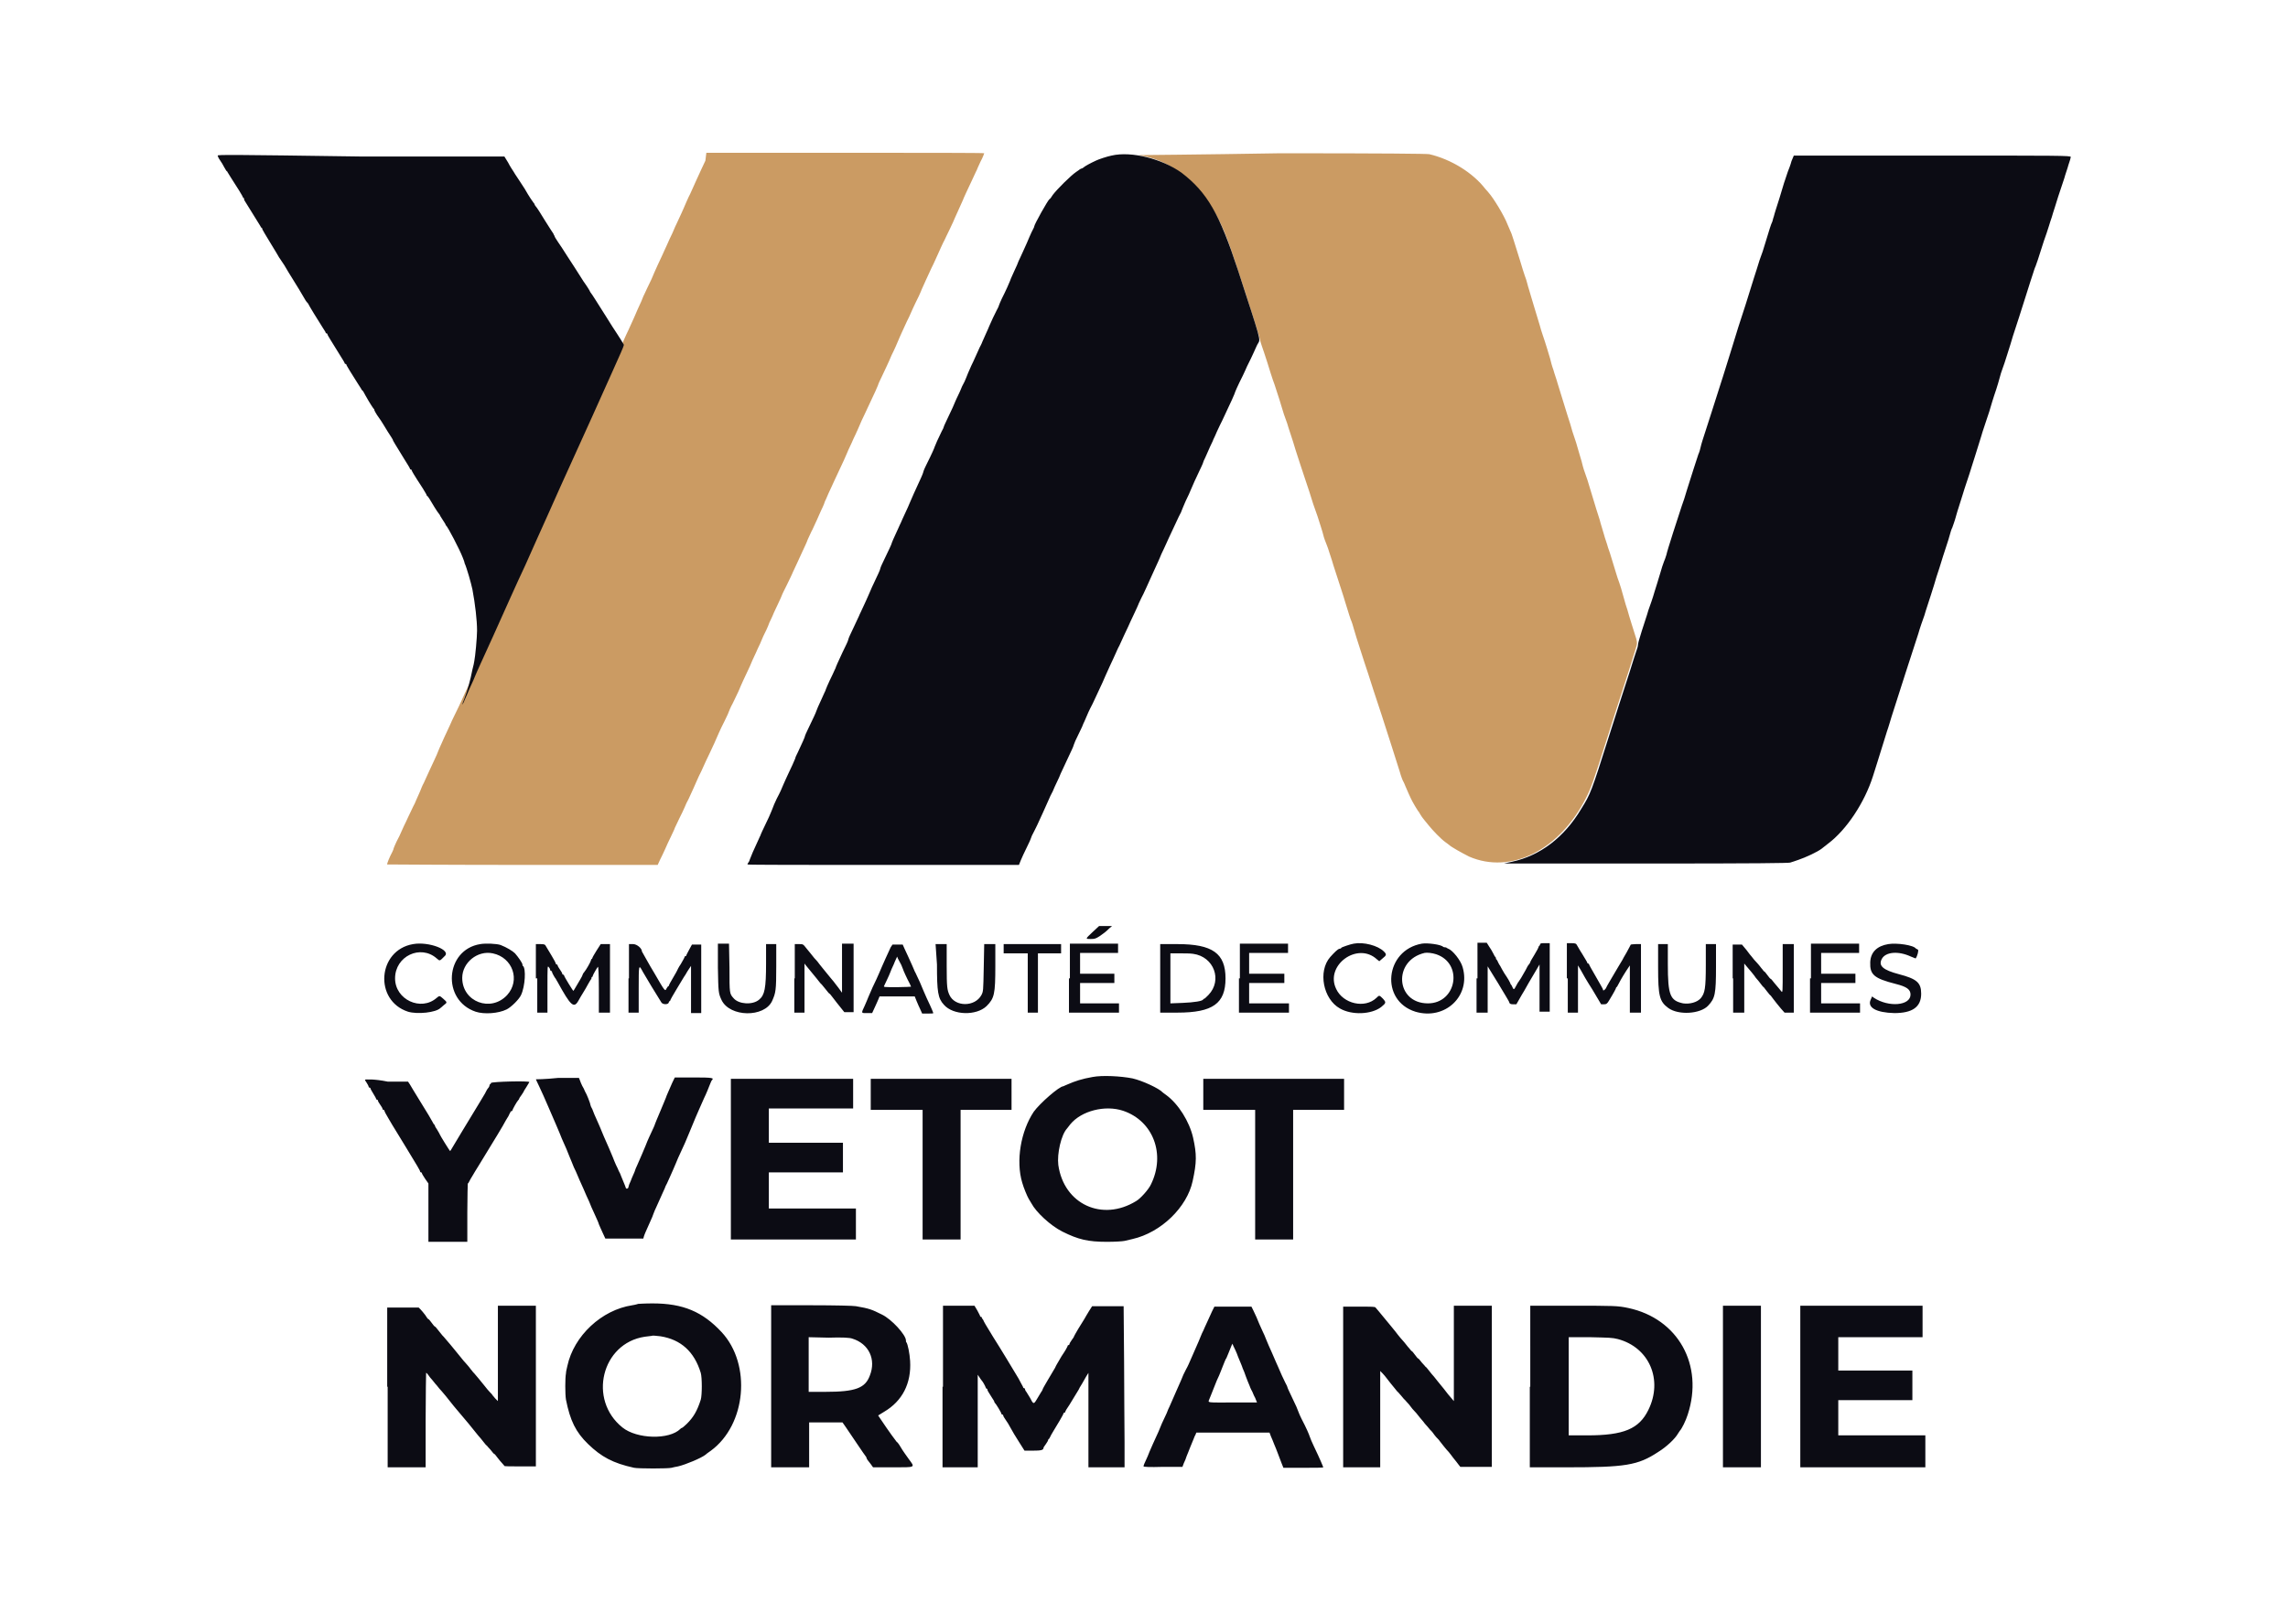
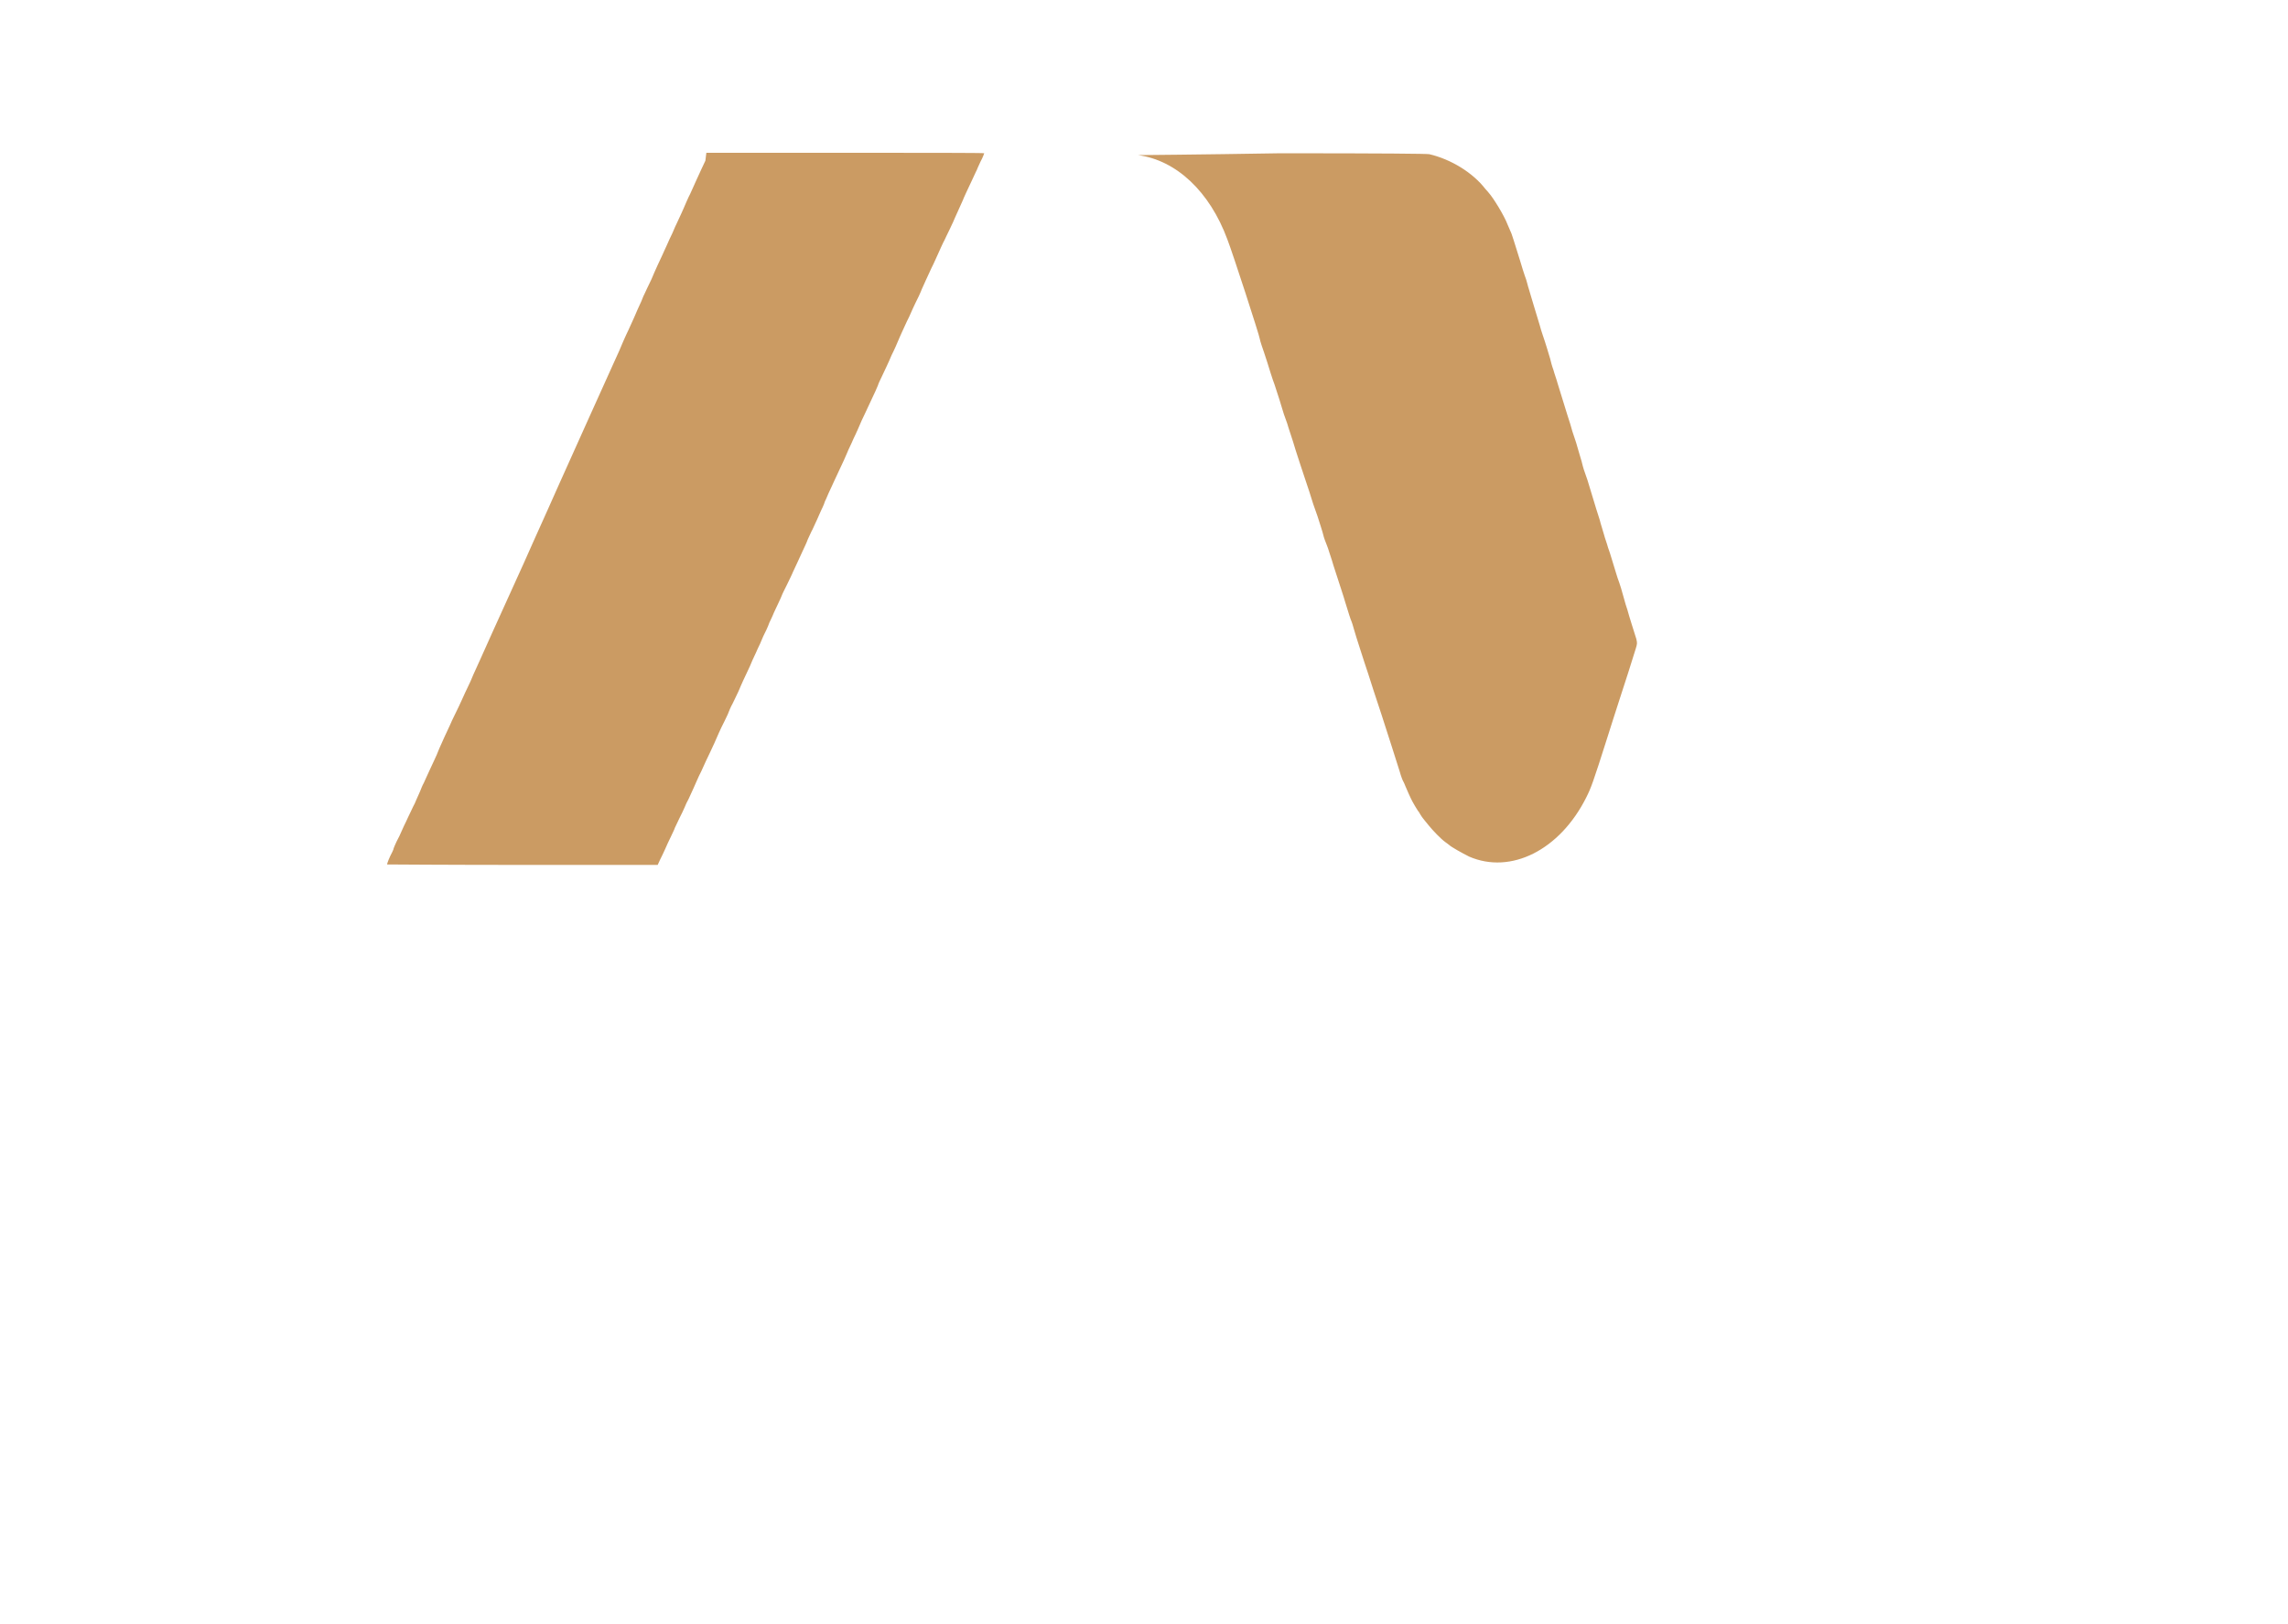
<svg xmlns="http://www.w3.org/2000/svg" version="1.1" id="svg" x="0px" y="0px" viewBox="0 0 494 350.7" style="enable-background:new 0 0 494 350.7;" xml:space="preserve">
  <style type="text/css">
	.st0{fill-rule:evenodd;clip-rule:evenodd;fill:#CB9B63;}
	.st1{fill-rule:evenodd;clip-rule:evenodd;fill:#0C0C14;}
</style>
  <g id="svgg">
    <path id="path0" class="st0" d="M152.3,34.7c-0.4,0.8-1.2,2.6-1.9,4.1c-0.7,1.5-1.4,3.2-1.7,3.7c-0.4,0.9-0.6,1.3-1.1,2.5   c-0.1,0.3-0.6,1.3-1,2.2c-0.4,0.9-0.8,1.7-0.8,1.7c0,0-0.3,0.7-0.6,1.4c-0.4,0.8-0.9,1.9-1.2,2.6c-0.3,0.7-0.8,1.7-1,2.2   c-0.9,1.9-1.3,2.8-1.7,3.7c-0.5,1.2-0.7,1.7-1.6,3.5c-0.4,0.9-0.8,1.7-0.8,1.7c0,0-0.2,0.5-0.4,1c-0.5,1.1-1.2,2.6-1.6,3.6   c-0.4,0.8-1,2.3-1.7,3.7c-0.3,0.6-0.6,1.4-0.8,1.8c-0.2,0.5-1,2.4-1.9,4.3c-2.1,4.6-7.7,17.1-11.8,26.2c-1.8,4-3.5,7.9-3.8,8.5   c-0.3,0.6-2,4.5-3.8,8.5c-1.8,4-4.9,10.8-6.8,15c-1.9,4.2-3.7,8.3-4.1,9.1c-0.3,0.8-0.9,2.1-1.3,2.9c-0.4,0.8-0.7,1.5-0.7,1.5   c0,0-0.5,1.1-1.1,2.4c-0.6,1.3-1.5,3-1.9,4c-0.4,0.9-1,2.2-1.3,2.8c-0.8,1.8-1.4,3.1-1.4,3.2c0,0-0.3,0.8-0.7,1.6   c-0.4,0.9-1,2.1-1.3,2.8c-0.3,0.7-0.8,1.7-1,2.2c-0.3,0.5-0.6,1.3-0.8,1.8c-0.2,0.4-0.5,1.2-0.8,1.8c-0.2,0.5-0.5,1.2-0.7,1.5   c-0.1,0.3-0.6,1.2-1,2.1c-0.4,0.9-0.8,1.7-0.8,1.7c0,0-0.3,0.6-0.6,1.3c-0.3,0.7-0.8,1.8-1.2,2.5c-0.3,0.7-0.6,1.3-0.6,1.4   c0,0.1-0.1,0.4-0.3,0.8c-0.6,1.1-1.2,2.6-1.1,2.7c0,0,13.2,0.1,29.2,0.1l29.2,0l0.5-1.1c0.3-0.6,0.8-1.6,1.1-2.3s0.8-1.8,1.2-2.6   c0.3-0.7,0.8-1.6,0.9-2c0.2-0.4,0.6-1.3,1-2.1c0.4-0.8,0.9-1.8,1.1-2.3c0.2-0.5,0.6-1.4,0.9-1.9c0.8-1.7,1.4-3.1,1.8-4   c0.2-0.5,0.6-1.3,0.9-1.9c0.3-0.6,0.7-1.6,1-2.2c0.3-0.6,0.7-1.5,1-2.1c0.5-1,1.1-2.4,1.8-4c0.2-0.5,0.8-1.7,1.3-2.7   c0.5-1,0.9-1.9,0.9-2c0,0,0.3-0.8,0.8-1.7c0.4-0.9,1-2,1.2-2.5c0.2-0.5,0.5-1.1,0.6-1.4c0.1-0.3,0.7-1.5,1.2-2.6   c0.6-1.2,1-2.2,1-2.2c0,0,0.4-1,1-2.2c0.5-1.2,1-2.1,1-2.2c0,0,0.3-0.7,0.6-1.4c0.4-0.8,1-2,1.3-2.9c0.4-0.8,0.7-1.5,0.7-1.5   c0,0,0.4-1,1-2.2s1-2.2,1-2.2c0-0.1,0.5-1.1,1.1-2.3c0.6-1.2,1.1-2.3,1.1-2.3s0.2-0.5,0.5-1.1c0.5-1,0.9-2,1.8-3.9   c0.2-0.5,0.8-1.6,1.1-2.5c0.4-0.8,0.8-1.8,1-2.1c0.8-1.7,1.2-2.6,1.9-4.2c0.5-1,0.8-1.8,0.8-1.9c0,0,0.4-0.8,0.8-1.8   c0.4-0.9,1-2.1,1.2-2.6c0.9-1.9,1.4-3,2.1-4.5c0.4-0.9,0.7-1.6,0.7-1.6c0,0,0.4-1,1-2.2c0.5-1.2,1-2.1,1-2.2c0,0,0.4-0.8,0.8-1.8   c0.4-1,1-2.1,1.2-2.6c0.9-1.9,1.4-3,2.1-4.5c0.4-0.9,0.7-1.6,0.7-1.7c0,0,0.3-0.7,0.7-1.5c0.6-1.3,1.4-2.9,2.1-4.6   c0.2-0.4,0.6-1.2,0.9-1.9c0.3-0.7,0.7-1.6,0.9-2.1c0.2-0.5,0.7-1.5,1-2.2s0.8-1.7,1-2.1c0.3-0.7,1-2.3,2.1-4.5   c0.3-0.7,0.6-1.3,0.6-1.4c0,0,0.4-0.9,0.9-2s1-2.2,1.2-2.6c0.2-0.4,0.6-1.2,0.9-1.9c0.9-2,1.7-3.8,1.9-4.1c0.1-0.2,0.6-1.3,1.2-2.5   c0.6-1.2,1-2.2,1-2.2c0,0,0.4-0.9,0.9-2c0.5-1.1,0.9-2,0.9-2c0,0,0.3-0.8,0.7-1.6c0.4-0.9,1.1-2.3,1.5-3.2c0.4-0.9,0.8-1.7,0.8-1.7   c0-0.1,0.4-0.9,0.8-1.8c0.5-0.9,0.8-1.8,0.8-1.8c0-0.1-13.5-0.1-30-0.1h-30L152.3,34.7 M245.7,33.5c8.3,1.1,15.5,7.9,19.3,18.2   c1.2,3.1,7,21,7,21.5c0,0.1,0.2,0.8,0.4,1.4c0.2,0.6,0.8,2.3,1.2,3.6s1.1,3.6,1.6,4.9c0.4,1.3,1.1,3.3,1.4,4.4   c0.3,1.1,0.9,2.9,1.3,3.9c0.3,1.1,1.2,3.6,1.8,5.7c0.7,2.1,1.4,4.4,1.7,5.2s0.8,2.5,1.3,3.9c0.4,1.4,1.2,3.8,1.8,5.4   c0.5,1.6,1.1,3.4,1.2,3.9s0.5,1.6,0.8,2.3c0.3,0.7,0.7,2.2,1.1,3.3c0.3,1.1,1,3.1,1.4,4.4c0.4,1.3,1.1,3.3,1.4,4.4   c0.8,2.6,1.2,3.9,1.4,4.3c0.1,0.2,0.3,0.9,0.5,1.6c0.2,0.7,0.8,2.7,1.4,4.5c0.6,1.8,1.3,4.1,1.7,5.2c0.8,2.6,1.3,4,2.9,8.9   c1.6,5,3.1,9.6,3.9,12.2c0.3,1.1,0.7,2.1,0.8,2.2c0.1,0.2,0.3,0.6,0.4,0.9c0.6,1.4,1,2.3,1.2,2.7c0.3,0.7,1.5,2.7,1.6,2.8   c0.1,0,0.2,0.3,0.4,0.6c0.3,0.5,0.5,0.8,1,1.4c0.1,0.1,0.5,0.6,0.9,1.1c0.8,1,2.6,2.9,3.6,3.6c0.4,0.3,0.7,0.5,0.8,0.6   c0.4,0.4,2.7,1.7,4.3,2.5c9,3.9,19.6-1.4,25.3-12.8c1-2,1.4-3,4.6-13.1c0.8-2.5,1.8-5.7,2.3-7.2c0.5-1.5,1.5-4.6,2.2-6.8   c0.7-2.2,1.4-4.5,1.6-5.1c0.3-1,0.3-1.1,0.1-2c-0.4-1.3-1.6-5-1.9-6.2c-0.2-0.5-0.6-1.9-0.9-3c-0.3-1.1-0.7-2.5-0.9-3   s-0.5-1.4-0.7-2.1c-0.8-2.5-1.2-4.1-1.7-5.4c-0.2-0.8-0.7-2.1-0.9-2.9c-0.2-0.8-0.7-2.2-0.9-3.1c-0.5-1.5-0.8-2.5-2.1-6.8   c-0.3-1.1-0.8-2.6-1.1-3.4c-0.3-0.8-0.6-1.9-0.7-2.4c-0.4-1.4-0.9-3-1.2-4.1c-0.2-0.5-0.5-1.6-0.8-2.4c-0.2-0.8-0.7-2.4-1.1-3.6   c-1.2-3.9-1.6-5.2-2.1-6.8c-0.2-0.8-0.7-2.1-0.9-2.9c-0.3-0.8-0.6-1.9-0.7-2.4c-0.3-1-1-3.4-1.6-5.1c-0.2-0.5-0.5-1.6-0.7-2.3   c-1.2-3.9-1.5-5-1.9-6.3c-0.2-0.8-0.6-1.9-0.7-2.4s-0.4-1.4-0.6-1.9c-0.2-0.5-0.6-1.9-1-3.2c-1.2-3.8-1.8-5.9-2.1-6.4   c-0.1-0.3-0.4-0.9-0.6-1.4c-0.7-1.9-3.1-5.8-4.1-6.9c-0.1-0.1-0.4-0.5-0.7-0.8c-2.7-3.5-7.4-6.4-12.1-7.5   c-0.6-0.1-9.4-0.2-32.2-0.2C258.9,33.4,245.2,33.5,245.7,33.5" />
-     <path id="path1" class="st1" d="M47,33.6c0,0.1,0.2,0.6,0.5,1c0.3,0.4,0.7,1.1,0.9,1.5c0.3,0.5,0.5,0.9,0.6,0.9   c0.1,0,0.1,0.2,0.2,0.3c0.1,0.2,1,1.6,2.4,3.8c0.4,0.7,0.8,1.3,0.8,1.4c0,0.1,0.1,0.2,0.1,0.2c0.1,0,0.2,0.1,0.2,0.3   s0.2,0.5,0.4,0.8c1.6,2.6,2.9,4.7,3.1,5c0.1,0.2,0.2,0.4,0.3,0.4c0.1,0,0.1,0.1,0.1,0.2c0,0.1,0.8,1.5,1.8,3.1s1.8,3,1.8,3   c0,0,0.1,0.2,0.2,0.3c0.1,0.1,0.5,0.8,1,1.5c0.4,0.7,1.3,2.2,2,3.3c0.7,1.1,1.6,2.6,2,3.3c0.4,0.7,0.8,1.4,1,1.5   c0.1,0.1,0.2,0.3,0.2,0.3c0,0.1,2,3.4,3.1,5.1c0.3,0.5,0.6,0.9,0.6,1s0.1,0.2,0.2,0.2s0.2,0.1,0.2,0.2c0,0.2,0.8,1.4,2.7,4.5   c0.5,0.8,1,1.6,1,1.7s0.1,0.2,0.2,0.2s0.2,0.1,0.2,0.2c0,0.1,0.4,0.7,0.8,1.4c1.4,2.2,2.3,3.7,2.4,3.8c0,0.1,0.1,0.2,0.2,0.3   c0.1,0,0.4,0.5,0.7,1.1c1,1.8,1.7,2.8,1.8,2.9c0.1,0,0.1,0.1,0.1,0.2c0,0.1,0.4,0.9,1,1.7s1.4,2.2,1.9,3c0.5,0.8,1,1.5,1,1.6   c0.1,0,0.1,0.1,0.1,0.2c0,0.1,0.6,1.1,2.7,4.5c0.5,0.8,1,1.6,1,1.7c0,0.1,0.1,0.2,0.2,0.2s0.2,0.1,0.2,0.2c0,0.1,0.3,0.7,2.4,3.9   c0.4,0.7,0.8,1.3,0.8,1.4c0,0.1,0.1,0.2,0.1,0.2c0.1,0,0.3,0.3,0.5,0.6c0.4,0.7,1.8,3,2.1,3.3c0.1,0.1,0.2,0.3,0.2,0.3   c0,0.1,0.3,0.5,0.6,1c0.3,0.5,0.6,0.9,0.6,1c0,0.1,0.1,0.2,0.1,0.2c0.3,0.1,3,5.3,3.6,6.9c0.2,0.5,0.4,1,0.4,1.2   c0.5,1.1,1.4,4.3,1.7,5.7c0.6,3.2,1,6.7,1,8.9c0,1.5-0.4,5.7-0.6,6.6c0,0.2-0.2,1-0.4,1.8c-0.4,2.1-1.1,4.7-1.7,6.2   c-0.4,1-0.5,1.3-0.5,1.4c0,0,0.3-0.4,0.5-1c0.3-0.6,0.7-1.6,1-2.3c0.3-0.7,0.9-1.9,1.2-2.7c0.3-0.8,2.2-4.9,4.1-9.1   c1.9-4.2,4.9-11,6.8-15c1.8-4,3.5-7.9,3.8-8.5c0.3-0.6,2-4.5,3.8-8.5c1.8-4,4.9-10.8,6.8-15c7.4-16.5,7-15.4,6.8-15.8   c-0.1-0.2-0.7-1.2-1.3-2.1s-1.7-2.6-2.3-3.6c-2.1-3.3-3.2-5.1-3.4-5.3c-0.1-0.1-0.2-0.3-0.2-0.3c0-0.1-0.6-1.1-1.4-2.2   c-1.8-2.8-2.2-3.5-3.6-5.6c-0.6-1-1.5-2.3-1.9-2.9c-0.4-0.6-0.8-1.2-0.8-1.4c-0.1-0.1-0.2-0.3-0.2-0.4c-0.1-0.1-0.9-1.4-1.8-2.8   c-0.9-1.5-1.8-2.9-2-3.1c-0.2-0.2-0.3-0.5-0.3-0.5c0-0.1-0.1-0.2-0.2-0.3c-0.1-0.1-1-1.4-1.9-3c-1-1.5-1.8-2.8-1.9-2.9   c-0.1-0.1-0.3-0.5-0.5-0.8s-0.8-1.2-1.2-2l-0.8-1.3H77.8C49.9,33.4,47,33.4,47,33.6 M240,33.6c-1,0.2-2.8,0.8-3.4,1.1   c-1.1,0.5-2.4,1.2-2.7,1.5c-0.1,0.1-0.3,0.2-0.4,0.2s-0.2,0.1-0.4,0.2c-0.1,0.1-0.4,0.3-0.7,0.5c-1.2,0.8-4.2,3.8-5.1,5   c-0.3,0.5-0.6,0.9-0.7,0.9c-0.4,0.3-3.3,5.5-3.3,5.9c0,0.1-0.1,0.3-0.1,0.3s-0.3,0.6-0.5,1c-0.2,0.5-0.7,1.5-1,2.3   c-0.6,1.4-1.2,2.6-1.5,3.3c-0.1,0.2-0.4,0.8-0.6,1.4c-0.3,0.6-0.7,1.6-1,2.2c-0.3,0.6-0.5,1.2-0.5,1.2c0,0-0.3,0.7-0.6,1.4   c-0.3,0.7-0.9,1.9-1.2,2.5c-0.3,0.7-0.6,1.3-0.6,1.4c0,0.1-0.2,0.6-0.5,1.1c-0.5,1-1.1,2.2-1.6,3.4c-0.3,0.8-1,2.2-1.5,3.4   c-0.2,0.6-0.6,1.2-0.7,1.5c-0.8,1.7-1,2.3-1.7,3.7c-0.4,0.9-0.7,1.6-0.7,1.6c0,0-0.2,0.5-0.4,1c-0.2,0.5-0.5,1.2-0.7,1.5   s-0.5,1.2-0.9,2c-0.4,0.8-0.7,1.5-0.7,1.5s-0.3,0.7-0.6,1.4c-1.5,3.2-1.9,4-1.9,4.1c0,0.1-0.2,0.6-0.5,1.1   c-0.6,1.2-1.5,3.2-1.5,3.3c0,0.1-0.5,1.3-1.9,4.1c-0.4,0.8-0.6,1.4-0.6,1.5c0,0.1-0.2,0.5-0.4,1c-0.7,1.5-1.2,2.6-1.6,3.5   c-0.6,1.3-0.8,1.9-1.3,3c-1,2.1-1.5,3.3-1.5,3.3c0,0-0.3,0.6-0.6,1.3c-0.9,1.9-1.4,3.1-1.4,3.2c0,0.1-0.5,1.2-1.9,4.1   c-0.4,0.8-0.6,1.4-0.6,1.5c0,0.1-0.4,1-1.4,3.1c-0.5,1-0.6,1.4-1.2,2.7c-0.1,0.3-0.6,1.3-1,2.2c-0.4,0.9-0.8,1.7-0.8,1.7   c0,0.1-0.6,1.3-1.9,4.1c-0.4,0.8-0.6,1.4-0.6,1.5c0,0.1-0.4,1-1.2,2.6c-1,2.1-1.5,3.3-1.5,3.4c0,0-0.3,0.6-0.6,1.3   c-1,2-1.6,3.5-1.6,3.6c0,0-0.3,0.6-0.6,1.3c-0.8,1.7-1.4,3.1-1.4,3.2c0,0.1-0.5,1.2-1.9,4.1c-0.4,0.8-0.6,1.4-0.6,1.5   c0,0.1-0.4,0.9-1.4,3.1c-0.3,0.6-0.6,1.2-0.6,1.4c-0.3,0.7-0.8,1.9-1.5,3.3c-0.4,0.8-0.8,1.8-1,2.2c-0.5,1.2-0.7,1.7-1.5,3.2   c-0.4,0.8-0.8,1.8-0.9,2.1c-0.1,0.3-0.5,1.2-0.8,1.9c-1.4,2.9-1.8,3.8-1.8,3.9c0,0-0.3,0.6-0.6,1.3c-0.9,1.9-1.4,3.1-1.7,3.9   c-0.1,0.4-0.3,0.7-0.4,0.8c-0.1,0.1-0.1,0.2-0.1,0.3s13.2,0.1,29.3,0.1H220l0.4-1c0.2-0.5,0.8-1.8,1.3-2.8c0.5-1,0.9-1.9,0.9-2   c0-0.1,0.3-0.8,0.7-1.5c0.4-0.8,0.9-1.8,1.1-2.3c0.4-0.9,0.9-1.9,1.9-4.2c0.3-0.7,0.7-1.6,1-2.1c0.2-0.5,0.6-1.4,0.9-2   c0.3-0.6,0.7-1.5,0.8-1.8c0.4-0.9,1.1-2.4,2.1-4.5c0.5-1,0.8-1.8,0.8-1.9s0.4-1,1-2.2s1-2.1,1-2.2c0,0,0.4-0.8,0.8-1.8   s1-2.1,1.2-2.5c0.9-1.9,1.4-3,2.1-4.5c0.4-0.9,0.7-1.6,0.7-1.6s0.4-0.9,0.9-2c0.5-1,1-2.2,1.2-2.6c0.2-0.4,0.5-1.2,0.9-1.9   c0.6-1.3,1.4-3.1,1.9-4.1c0.1-0.3,0.7-1.5,1.2-2.6c0.5-1.1,1-2.1,1-2.2c0-0.1,0.3-0.6,0.6-1.3c0.6-1.1,1.5-3.2,2.1-4.5   c0.2-0.4,0.6-1.3,1-2.2s0.8-1.7,0.9-2s0.5-1.2,0.9-2c0.4-0.8,0.8-1.8,1-2.2c0.5-1.1,1.5-3.2,2.2-4.7c0.4-0.7,0.7-1.4,0.7-1.5   c0-0.1,0.4-0.9,0.8-1.9c0.5-1,1-2.1,1.1-2.4c0.4-1,1.1-2.5,2-4.4c0.5-1,0.8-1.8,0.8-1.9c0,0,0.5-1,1-2.2s1-2.1,1-2.2   s0.4-0.8,0.8-1.8c0.4-0.9,1-2.1,1.2-2.5c0.9-1.9,1.4-3,2.1-4.5c0.4-0.9,0.7-1.6,0.7-1.7s0.4-0.9,0.9-2c0.5-1,1.1-2.2,1.3-2.7   c0.2-0.5,0.5-1.1,0.7-1.5c0.2-0.4,0.7-1.4,1.1-2.3c0.4-0.9,0.8-1.8,0.9-1.9c0.6-1,0.7-0.4-4.3-15.8c-4-12.2-6.6-16.8-12.2-21.1   C250.9,34.3,244.3,32.6,240,33.6 M386.8,34.8c-0.2,0.8-0.6,1.8-0.8,2.3c-0.2,0.5-0.4,1.3-0.6,1.8s-0.7,2.3-1.2,3.9   s-1.1,3.4-1.2,3.9c-0.2,0.5-0.3,1.2-0.4,1.3c-0.2,0.4-0.6,1.6-1.4,4.3c-0.3,1.1-0.9,2.9-1.3,3.9c-0.3,1.1-0.9,2.8-1.2,3.8   c-0.9,3-2.7,8.6-3.4,10.7c-0.3,1.1-0.9,2.8-1.2,3.9c-0.3,1.1-1,3.1-1.4,4.5c-0.4,1.4-1,3.1-1.2,3.8c-1.9,5.9-2.4,7.6-3.2,10   c-0.5,1.5-1,3.1-1.1,3.6s-0.3,1.2-0.5,1.6c-0.3,0.9-1.6,4.9-2.5,7.8c-0.3,1.1-0.8,2.6-1.1,3.4c-0.7,2.1-3.2,9.8-3.3,10.5   c-0.1,0.3-0.3,1-0.5,1.4c-0.2,0.5-0.6,1.7-0.9,2.8c-0.3,1.1-0.9,2.9-1.2,3.9c-0.3,1.1-0.9,2.8-1.3,3.9c-0.3,1.1-1,3.1-1.4,4.4   c-0.4,1.3-0.8,2.6-0.8,2.8c0,0.2-0.1,0.8-0.3,1.3c-0.2,0.5-0.9,2.8-1.6,5c-0.7,2.2-1.7,5.2-2.2,6.8c-0.5,1.5-1.5,4.8-2.3,7.2   c-3.7,11.7-3.9,12.2-5.9,15.4c-3.7,6.2-8.9,10.1-14.9,11.4l-1.8,0.4l30.6,0c24.6,0,30.7-0.1,31.2-0.2c0.4-0.1,1.2-0.4,1.8-0.6   c1.5-0.5,4.1-1.7,5-2.4c0.1-0.1,0.8-0.6,1.4-1.1c4-3,7.9-8.9,9.7-14.6c0.2-0.7,0.5-1.5,0.6-1.9c0.1-0.4,0.6-1.8,1-3.2   s1.1-3.4,1.4-4.5c0.4-1.1,0.8-2.6,1-3.2c1.2-3.8,5-15.6,5.8-18c0.3-1.1,0.9-2.8,1.3-3.9c0.3-1.1,1-3.1,1.4-4.4   c0.4-1.3,1-3.1,1.2-3.9c0.3-0.8,0.9-2.8,1.4-4.4c0.5-1.6,1.2-3.6,1.4-4.4s0.5-1.7,0.6-1.8c0.2-0.6,0.5-1.3,0.9-2.8   c0.2-0.8,0.9-2.8,1.4-4.5c0.5-1.7,1.2-3.6,1.4-4.3c0.2-0.7,0.8-2.5,1.2-3.8c0.4-1.4,1.1-3.4,1.4-4.5c0.3-1.1,0.8-2.4,0.9-2.8   c0.2-0.5,0.4-1.3,0.6-1.8c0.2-0.5,0.7-2.4,1.3-4.2c0.6-1.7,1.1-3.5,1.2-3.9c0.1-0.4,0.3-1.1,0.5-1.6c0.2-0.5,0.7-2,1.1-3.3   s1-3.1,1.2-3.9c1.6-4.8,4.1-12.9,4.4-13.7c0.1-0.3,0.3-1,0.5-1.4c0.2-0.5,0.7-2,1.1-3.3s1-3.1,1.3-3.9c0.3-0.8,0.7-2.3,1.1-3.4   c0.3-1.1,1-3.1,1.4-4.5c0.5-1.4,1-3.1,1.3-3.9c0.2-0.8,0.7-2.1,0.9-2.9c0.3-0.8,0.5-1.6,0.5-1.7c0-0.3-2.4-0.3-29.9-0.3h-29.9   L386.8,34.8 M235.9,201.3c-1.6,1.5-1.6,1.5-0.4,1.5c0.9,0,1.1-0.1,1.9-0.6c1-0.7,1.3-0.9,2.1-1.7l0.6-0.5l-1.4,0l-1.4,0   L235.9,201.3 M89.2,203.9c-7.7,1.3-8.5,12.2-1.1,14.6c2,0.6,6,0.2,7-0.8c0,0,0.4-0.3,0.7-0.6c0.8-0.6,0.8-0.6-0.1-1.4   c-0.8-0.7-0.8-0.7-1.4-0.2c-3.4,3-9,0.4-9-4.2c0-4.8,5.5-7.4,9-4.3c0.7,0.6,0.6,0.6,1.7-0.5C97.5,205.2,92.6,203.3,89.2,203.9    M103.7,203.9c-7.6,1.2-8.4,12.1-1,14.6c1.8,0.6,4.9,0.4,6.7-0.5c1-0.5,2.7-2.2,3.1-3.1c0.9-1.9,1.1-5.8,0.4-6.3   c-0.1,0-0.1-0.2-0.1-0.3c0-0.3-0.9-1.6-1.6-2.4c-0.5-0.5-1.8-1.3-3.1-1.8C107.3,203.8,104.8,203.7,103.7,203.9 M292.3,203.8   c-0.7,0.1-2.7,0.8-2.7,0.9c0,0.1-0.2,0.2-0.4,0.2c-0.4,0.1-1.1,0.8-2,1.8c-2.7,3.1-1.5,9.1,2.1,11.1c2.6,1.5,6.8,1.3,8.9-0.3   c1.1-0.9,1.1-1,0.4-1.8c-0.8-0.8-0.8-0.8-1.4-0.2c-2.5,2.4-7.2,1.3-8.7-1.9c-2.5-5.1,4.6-10.3,8.8-6.4l0.5,0.4l0.7-0.6   c0.9-0.7,0.9-0.9,0.3-1.5C297.5,204.2,294.4,203.4,292.3,203.8 M307,203.8c-8,1.4-9.1,12.3-1.4,14.7c6.4,1.9,12-3.4,10.2-9.6   c-0.4-1.5-2.2-3.7-3.1-4c-0.2-0.1-0.4-0.2-0.4-0.2c0-0.1-0.1-0.1-0.3-0.1c-0.2,0-0.4-0.1-0.4-0.1C311.2,204,308.2,203.6,307,203.8    M407.7,203.9c-2.4,0.4-3.8,1.7-3.9,3.9c-0.1,2.7,0.8,3.5,5.5,4.7c2.4,0.6,3.2,1.2,3.2,2.3c0,2.4-4.7,2.8-7.9,0.7l-0.4-0.3   l-0.3,0.7c-0.8,1.7,1.2,2.8,5.1,2.9c3.9,0,5.8-1.3,5.8-4.2c0-2.4-1-3.2-4.8-4.2c-3.4-0.9-4.5-1.8-3.7-3.3c0.8-1.5,3.5-1.8,6.3-0.5   c0.5,0.2,1,0.4,1,0.4c0.4-0.5,0.7-1.8,0.5-1.9c-0.2-0.1-0.3-0.2-0.4-0.2C413.2,204.1,409.5,203.6,407.7,203.9 M116,211.3v7.4h1.1   h1.1l0-5.1c0-5.1,0-5.1,0.3-4.7c0.2,0.2,0.3,0.5,0.3,0.6s0.1,0.2,0.2,0.2c0.1,0,0.2,0.1,0.2,0.3c0.1,0.3,0.6,1.2,0.8,1.4   c0,0,0.2,0.4,0.4,0.7c2.8,5.1,3.5,5.8,4.5,4c0.2-0.4,0.7-1.2,1-1.7c0.3-0.5,0.8-1.3,1.1-1.9c0.3-0.5,0.5-0.9,0.6-1   c0.1,0,0.1-0.2,0.1-0.3s0.1-0.2,0.1-0.2c0.1,0,0.2-0.1,0.2-0.3c0.1-0.3,0.9-1.7,1.1-1.9c0.1-0.1,0.2,1.9,0.2,4.9v5h1.2h1.2v-7.4   v-7.4h-1h-1l-0.9,1.4c-0.5,0.8-0.9,1.5-0.9,1.6c0,0.1-0.1,0.2-0.1,0.2c-0.1,0-0.2,0.1-0.2,0.3c-0.1,0.4-1,2-1.5,2.6   c-0.2,0.2-0.3,0.5-0.3,0.5c0,0.1-0.2,0.5-0.5,1c-0.3,0.5-0.7,1.2-1,1.7c-0.2,0.4-0.5,0.8-0.5,0.8c-0.1,0-2-3.1-2-3.3   c0-0.1-0.1-0.2-0.2-0.2c-0.1,0-0.2-0.1-0.2-0.2c0-0.1-0.2-0.5-0.5-0.9c-0.3-0.4-0.5-0.8-0.5-0.9c0-0.1-0.1-0.2-0.2-0.2   s-0.2-0.1-0.2-0.2c0-0.1-0.4-0.9-0.9-1.7c-0.5-0.8-1-1.7-1.2-2c-0.2-0.4-0.3-0.5-1.2-0.5h-1V211.3 M135.7,211.3v7.4h1.1h1.1l0-5   c0-5.5,0-5.5,0.9-3.8c0.2,0.4,3.4,5.7,4,6.6c0.3,0.5,1.5,0.5,1.6,0c0-0.2,0.2-0.3,0.2-0.3c0.1,0,0.1-0.1,0.1-0.1   c0-0.1,0.6-1.2,1.4-2.5c0.8-1.3,1.6-2.7,1.9-3.1c0.2-0.4,0.6-1,0.8-1.3l0.4-0.6v5.1v5.1h1.1h1.1v-7.4v-7.4l-1,0l-1,0l-0.6,1.1   c-0.3,0.6-0.6,1.1-0.6,1.2s-0.1,0.2-0.2,0.2s-0.2,0.1-0.2,0.2c0,0.1-0.4,0.8-0.8,1.5c-0.5,0.7-0.8,1.4-0.8,1.4c0,0-0.4,0.8-0.9,1.6   c-0.5,0.8-0.9,1.6-0.9,1.7s-0.1,0.1-0.1,0.1c-0.1,0-0.2,0.2-0.4,0.5c-0.3,0.7-0.4,0.5-2.6-3.3c-0.5-0.8-1.3-2.2-1.8-3.1   c-0.5-0.9-0.9-1.6-0.9-1.6c0-0.7-1.1-1.6-1.9-1.6h-0.9V211.3 M155,209c0.1,5.3,0.1,5.5,0.8,7c1.8,3.7,9.2,3.8,10.9,0.2   c0.8-1.8,0.9-2.3,0.9-7.5v-4.8h-1.1h-1.1v4.1c0,5.5-0.3,6.9-1.5,7.9c-1.4,1.2-4.4,1-5.5-0.3c-0.9-1-0.9-1-0.9-6.6l-0.1-5.2h-1.3   H155L155,209 M171.5,211.3v7.4h1.1h1.1l0-5.3l0-5.3l0.3,0.4c0.9,1.1,1.5,1.8,2.3,2.8c0.5,0.6,0.9,1.2,1.1,1.3   c0.1,0.1,0.5,0.6,0.9,1.1c0.4,0.5,0.7,0.9,0.8,0.9c0.1,0,0.8,1,1.6,2l1.6,2h1h1v-7.4v-7.4H183h-1.2l0,5.3l0,5.3l-0.8-1.1   c-0.5-0.6-0.9-1.2-1-1.3c-0.2-0.2-0.9-1.1-2.3-2.8c-0.6-0.7-1.1-1.4-1.1-1.4c0,0-0.4-0.5-0.8-0.9c-0.4-0.5-0.7-0.9-0.8-1   c-0.1-0.1-0.5-0.6-0.9-1.1c-0.7-0.9-0.7-0.9-1.6-0.9h-0.9V211.3 M192.3,204.6c-0.2,0.4-0.7,1.5-1.1,2.4c-0.4,0.9-0.8,1.8-0.8,1.8   c0,0-0.3,0.7-0.6,1.4c-0.3,0.7-0.8,1.8-1.1,2.4c-0.5,1-0.6,1.4-1.2,2.7c-0.1,0.3-0.5,1.2-0.8,1.9c-0.8,1.7-0.8,1.6,0.5,1.6h1.1   l0.6-1.3c0.3-0.7,0.7-1.5,0.8-1.8l0.2-0.5h3.8h3.8l0.4,1c0.2,0.5,0.6,1.4,0.8,1.8l0.4,0.9h1.2c0.7,0,1.2,0,1.2-0.1   c0-0.1-0.3-0.9-1.4-3.2c-0.4-0.9-0.7-1.6-0.7-1.6s-0.4-0.9-0.8-1.9c-0.5-1-0.9-2-1.1-2.3c-0.1-0.3-0.4-0.9-0.6-1.4   c-0.7-1.5-1.1-2.5-1.6-3.5l-0.4-0.9h-1.1h-1.1L192.3,204.6 M202.3,208.3c0,5.9,0.2,7.3,1.5,8.7c2,2.3,7,2.4,9.2,0.3   c1.7-1.7,1.9-2.6,1.9-8.7l0-4.7h-1.2h-1.2l-0.1,5.1c-0.1,5.1-0.1,5.1-0.5,5.9c-1.4,2.6-5.7,2.6-6.9,0c-0.5-1.1-0.6-1.7-0.6-6.3   v-4.7h-1.2h-1.2L202.3,208.3 M216.7,204.9v1h2.6h2.6v6.4v6.4h1.1h1.1v-6.4v-6.4h2.5h2.5v-1v-1h-6.2h-6.2V204.9 M230.8,211.3v7.4   h5.4h5.4v-1v-1h-4.2h-4.2v-2.2v-2.2h3.7h3.7v-1v-1h-3.7h-3.7V208v-2.2h4.1h4.1v-1v-1h-5.2h-5.2V211.3 M250.5,211.3v7.4h3.7   c7.7,0,10.4-2,10.4-7.4c0-5.4-2.8-7.4-10.4-7.4l-3.7,0V211.3 M267.5,211.3v7.4h5.4h5.4v-1v-1H274h-4.3v-2.2v-2.2h3.8h3.8v-1v-1   h-3.8h-3.8V208v-2.2h4.2h4.2v-1v-1h-5.2h-5.2V211.3 M318.8,211.3v7.4h1.2h1.2l0-5l0-5l1.6,2.6c0.9,1.4,1.9,3.2,2.3,3.8   c0.4,0.7,0.8,1.3,0.8,1.5c0.1,0.2,0.3,0.3,0.8,0.3l0.7,0l1.2-2.1c0.7-1.1,1.3-2.3,1.5-2.6c0.2-0.3,0.7-1.2,1.3-2.2l1-1.7l0,5.1   l0,5.1h1.1h1.1v-7.4v-7.4h-1c-0.9,0-1,0-1.1,0.3c0,0.2-0.2,0.3-0.2,0.3s-0.1,0.1-0.1,0.2c0,0.1-0.4,0.9-0.9,1.7   c-0.5,0.8-0.9,1.5-0.9,1.6c0,0-0.1,0.3-0.3,0.5c-0.2,0.2-0.5,0.8-0.7,1.2c-0.9,1.6-1.2,2.1-1.5,2.5c-0.2,0.2-0.4,0.7-0.6,1   c-0.4,0.8-0.5,0.8-0.8,0.1c-0.1-0.3-0.3-0.5-0.3-0.5s-0.1-0.1-0.1-0.2c0-0.1-0.2-0.4-0.4-0.8c-0.2-0.3-0.6-1-0.9-1.4   c-0.3-0.5-0.7-1.2-0.9-1.6c-0.3-0.4-0.5-0.9-0.6-1.1c-0.1-0.2-0.2-0.3-0.2-0.3c-0.1,0-0.1-0.1-0.1-0.2c0-0.1-0.1-0.3-0.1-0.3   c-0.1,0-0.3-0.4-0.5-0.8c-0.2-0.4-0.6-1.1-0.9-1.5l-0.5-0.8h-1h-1V211.3 M338.5,211.3v7.4h1.1h1.1l0-5.1l0-5.1l0.6,1   c0.3,0.6,1.4,2.5,2.5,4.2l1.9,3.2l0.6,0c0.5,0,0.7-0.1,1.1-0.8c1.1-1.8,1.5-2.6,1.5-2.7c0-0.1,0.1-0.2,0.1-0.2   c0.1,0,0.2-0.2,0.3-0.4c0.3-0.6,0.9-1.7,1.8-3.1l0.8-1.2v5.1v5.1h1.2h1.2v-7.4v-7.4h-1.1c-0.6,0-1.1,0.1-1.1,0.1s-0.4,0.8-0.9,1.7   c-0.5,0.8-0.9,1.6-0.9,1.6s-0.4,0.7-0.9,1.5c-1.6,2.7-2.6,4.4-2.6,4.5c0,0.1-0.4,0.6-0.6,0.6c-0.1,0-0.1-0.1-0.1-0.2   c0-0.1-0.7-1.3-1.5-2.7c-0.8-1.4-1.5-2.6-1.5-2.7c0-0.1-0.1-0.2-0.2-0.2s-0.2-0.1-0.2-0.2c0-0.1-0.5-0.9-1.1-1.9   c-0.6-0.9-1.1-1.9-1.2-2c-0.1-0.2-0.3-0.3-1.1-0.3h-1V211.3 M358,208.9c0,6.2,0.3,7.4,2.2,8.8c2.2,1.6,6.9,1.3,8.6-0.5   c1.5-1.6,1.7-2.5,1.7-8.4v-4.9h-1.1h-1.1l0,4.5c0,5.1-0.2,6.1-1.1,7.2c-0.8,0.9-2.4,1.3-3.8,1.1c-2.8-0.6-3.3-1.7-3.3-8.5v-4.3   h-1.1H358L358,208.9 M374.2,211.3v7.4h1.2h1.2l0-5.3l0-5.3l0.5,0.6c1.1,1.3,1.2,1.4,1.5,1.8c0.2,0.2,0.4,0.6,0.6,0.8   c0.2,0.2,0.6,0.7,0.9,1.1c0.3,0.4,0.6,0.8,0.7,0.8c0,0,0.4,0.5,0.7,0.9c0.4,0.5,0.7,0.9,0.8,0.9c0,0,0.3,0.4,0.6,0.8   c0.3,0.4,0.6,0.8,0.7,0.9c0.1,0.1,0.5,0.6,0.9,1.1l0.8,0.9l1,0l1,0v-7.4v-7.4h-1.2h-1.2v5.3c0,5,0,5.3-0.3,4.9   c-0.3-0.4-0.5-0.6-1.5-1.8c-0.4-0.5-0.7-0.9-0.8-0.9s-0.4-0.4-0.7-0.8c-0.3-0.4-0.6-0.8-0.7-0.8c-0.1,0-0.3-0.4-0.6-0.7   c-0.3-0.4-0.7-0.9-0.9-1.1c-0.4-0.4-1-1.1-1.2-1.4c-0.1-0.1-0.6-0.7-1.1-1.4l-1-1.2h-1h-1V211.3 M390.8,211.3v7.4h5.4h5.4v-1v-1   h-4.2h-4.2v-2.2v-2.2h3.7h3.7v-1v-1h-3.7h-3.7V208v-2.2h4.1h4.1v-1v-1h-5.2h-5.2V211.3 M106.4,205.9c4.3,0.9,6,5.8,3.1,9   c-3.5,3.8-9.7,1.5-9.7-3.7C99.8,207.9,103.1,205.2,106.4,205.9 M310.1,206.1c5.9,2,4.4,10.6-1.8,10.6c-7,0-7.6-9.3-0.7-10.9   C308.1,205.7,309.2,205.8,310.1,206.1 M257.6,206c4.5,0.6,6.4,5.7,3.3,8.9c-0.4,0.4-0.8,0.8-0.9,0.8c-0.1,0-0.2,0.1-0.2,0.1   c0,0.4-2,0.7-4.5,0.8l-2.6,0.1v-5.4v-5.4l2,0C255.7,205.9,257,205.9,257.6,206 M194.6,208.4c0.2,0.5,0.4,1,0.4,1   c0,0.1,0.8,1.9,1.4,3c0.2,0.4,0.3,0.7,0.3,0.7c0,0-1.4,0.1-3,0.1c-2.8,0-3,0-2.8-0.3c0.2-0.5,1-2,1.4-3.1c0.2-0.6,0.7-1.5,0.9-2.1   l0.5-1.1l0.2,0.5C194,207.2,194.3,207.9,194.6,208.4 M235.9,232.6c-2.3,0.4-3.8,0.9-5.4,1.6c-0.5,0.2-0.9,0.4-0.9,0.4   c-0.9,0-5.1,3.7-6.4,5.5c-2.8,4.2-3.9,10.6-2.5,15.3c0.3,1.1,1.1,3,1.4,3.5c0.1,0.2,0.4,0.7,0.6,1c1,1.9,4.1,4.8,6.7,6.1   c3.4,1.7,5.5,2.2,9.6,2.2c1.8,0,3.3-0.1,3.8-0.2c0.5-0.1,1.3-0.3,1.7-0.4c6.2-1.4,11.8-6.9,13-12.5c0.9-4.1,0.9-5.8,0.1-9.4   c-0.8-3.5-3.2-7.3-5.8-9.2c-0.4-0.3-0.7-0.5-0.8-0.6c-0.7-0.8-4.3-2.5-6.5-3C241.9,232.4,238,232.2,235.9,232.6 M78.8,233.2   c0,0.1,0.2,0.4,0.4,0.7c0.2,0.3,0.4,0.7,0.4,0.8c0,0.1,0.1,0.2,0.2,0.2c0.1,0,0.2,0.1,0.2,0.2c0,0.1,0.3,0.6,0.6,1.1   c0.3,0.5,0.6,1,0.6,1.1c0,0.1,0.1,0.2,0.2,0.2c0.1,0,0.2,0.1,0.2,0.2c0,0.1,0.2,0.5,0.5,0.9c0.3,0.4,0.5,0.8,0.5,0.9   c0,0.1,0.1,0.2,0.2,0.2c0.1,0,0.2,0.1,0.2,0.2s0.4,0.9,0.9,1.7c0.5,0.9,1.2,2,1.5,2.5s1.3,2.1,2.2,3.6c2.5,4.1,3.1,5.1,3.1,5.3   c0,0.1,0.1,0.2,0.2,0.2c0.1,0,0.2,0.1,0.2,0.2s0.3,0.6,0.7,1.2l0.7,1v6.3v6.3h4.2h4.2v-6.3c0-3.5,0.1-6.3,0.1-6.3   c0.1,0,0.2-0.2,0.3-0.4c0.1-0.2,0.4-0.8,0.8-1.4c0.5-0.9,1.2-1.9,5.3-8.7c0.8-1.3,1.6-2.7,1.8-3.1c0.2-0.4,0.6-0.9,0.7-1.2   s0.3-0.5,0.3-0.6c0-0.1,0.1-0.2,0.2-0.2s0.2-0.1,0.2-0.1c0-0.2,1-2,1.3-2.3c0.1-0.1,0.2-0.2,0.2-0.3s0.2-0.4,0.5-0.8   c0.3-0.4,0.5-0.8,0.5-0.8c0-0.1,0.3-0.5,0.6-1c0.3-0.5,0.6-1,0.6-1c0-0.3-8.2-0.1-8.3,0.2c0,0.2-0.2,0.3-0.2,0.3   c-0.1,0-0.1,0.1-0.1,0.2c0,0.1-0.1,0.4-0.3,0.6s-0.5,0.8-0.7,1.2c-0.4,0.7-1.2,2-4.9,8.1c-0.9,1.5-1.8,3-2.1,3.5   c-0.2,0.4-0.5,0.8-0.5,0.8c-0.1,0-2.2-3.4-2.3-3.7c0-0.1-0.3-0.5-0.5-0.9c-0.3-0.4-0.5-0.8-0.5-0.9c0-0.1-0.1-0.2-0.1-0.2   c-0.1,0-0.2-0.2-0.3-0.4c-0.3-0.6-1.2-2.1-3-5c-0.9-1.5-1.8-2.9-2-3.3l-0.4-0.6l-4.4,0C80.8,233,78.8,233.1,78.8,233.2    M115.7,233.1c0,0,0.3,0.7,0.7,1.5c0.9,1.9,1,2.2,2.1,4.7c0.7,1.6,2.6,6,2.8,6.6c0.9,2,1.2,2.7,1.7,4c0.2,0.5,0.6,1.4,0.9,2.2   c0.7,1.4,0.7,1.6,1.2,2.7c0.2,0.4,0.6,1.3,0.9,2c0.3,0.7,0.8,1.9,1.2,2.7c0.3,0.8,0.7,1.7,0.9,2.1c0.9,2,1.1,2.4,1.2,2.8   c0.1,0.3,0.5,1.1,0.8,1.8l0.6,1.3l4.1,0l4.1,0l0.1-0.4c0.1-0.4,0.5-1.3,1.4-3.3c0.3-0.6,0.6-1.4,0.7-1.7c0.1-0.3,0.4-1,0.6-1.4   c0.5-1.1,1-2.2,1.3-2.9c0.1-0.3,0.4-0.8,0.5-1.1c0.1-0.3,0.3-0.8,0.5-1.1c0.3-0.6,0.7-1.6,1.3-2.9c0.2-0.4,0.4-1,0.6-1.4   c0.2-0.5,0.6-1.5,1.6-3.6c0.2-0.3,1.9-4.5,2.7-6.4c0.6-1.3,0.7-1.7,1.8-4.1c0.5-1,1-2.3,1.2-2.8c0.2-0.5,0.4-1,0.5-1.1   c0.5-0.5,0.2-0.6-3.9-0.6h-4.1l-0.2,0.4c-0.2,0.4-0.4,0.8-1.3,2.9c-0.2,0.5-0.4,0.9-0.4,1c0,0.1-0.6,1.4-1.2,2.9   c-0.7,1.6-1.2,2.9-1.2,2.9c0,0.1-0.3,0.8-1.2,2.7c-0.3,0.6-0.6,1.4-0.8,1.9c-0.6,1.4-0.9,2.2-1.8,4.2c-0.2,0.4-0.5,1.1-0.6,1.5   c-0.2,0.5-0.6,1.3-0.8,1.9c-0.3,0.6-0.5,1.2-0.5,1.3c0,0.4-0.5,0.6-0.6,0.2c-0.1-0.4-0.7-1.7-1-2.5c-0.1-0.3-0.3-0.8-0.5-1.1   c-0.1-0.3-0.4-0.9-0.6-1.3c-0.2-0.4-0.5-1.2-0.7-1.7c-0.6-1.4-0.9-2.2-1.9-4.4c-0.2-0.5-0.4-1-0.5-1.2c-0.1-0.2-0.3-0.8-0.5-1.2   c-0.5-1.2-1.1-2.4-1.3-3c-0.1-0.3-0.3-0.8-0.5-1.1c-0.1-0.3-0.2-0.6-0.2-0.7c0-0.1-0.2-0.5-0.4-1.1c-0.2-0.5-0.5-1.2-0.7-1.5   c-0.1-0.3-0.4-0.9-0.6-1.2c-0.2-0.4-0.4-0.9-0.5-1.2l-0.2-0.5l-4.5,0C117.7,233.1,115.7,233.1,115.7,233.1 M157.8,250.4v17.3h13.5   h13.5v-3.3V261h-9.4H166v-3.9v-3.9h8h8V250v-3.2h-8h-8v-3.7v-3.7h9.1h9.1v-3.2V233H171h-13.2V250.4 M188,236.4v3.3h5.6h5.6v14v14   h4.1h4.1v-14v-14h5.5h5.5v-3.3V233h-15.2H188V236.4 M259.8,236.4v3.3h5.6h5.6v14v14h4.1h4.1v-14v-14h5.5h5.5v-3.3V233H275h-15.2   V236.4 M242.5,239.9c6.5,2.2,9.2,9.4,6,15.9c-0.5,1.1-2.3,3.1-3.2,3.6c-7.3,4.5-15.6,0.7-16.8-7.8c-0.3-2.4,0.6-6.5,1.9-7.9   c0.1-0.1,0.4-0.5,0.7-0.9C233.5,239.9,238.6,238.6,242.5,239.9 M137.8,281.6c0,0-0.6,0.2-1.3,0.3c-6.6,1-12.6,6.6-14,13.1   c-0.1,0.5-0.3,1.2-0.3,1.6c-0.2,1-0.2,4.5,0,5.7c0.9,4.5,2.1,7,4.8,9.6c2.8,2.7,5.3,4.1,9.9,5.1c0.9,0.2,7.4,0.2,8.1,0   c0.3-0.1,0.9-0.2,1.4-0.3c1.7-0.4,5-1.8,5.9-2.5c0.1-0.1,0.6-0.5,1.2-0.9c7.6-5.6,8.8-18.6,2.3-25.6c-4.1-4.4-8.3-6.2-14.9-6.2   C139.2,281.5,137.9,281.6,137.8,281.6 M83.7,299.5v17.4h4.1h4.1v-10.2c0-5.6,0.1-10.2,0.1-10.2c0.1,0,0.3,0.2,0.5,0.5   c0.2,0.3,0.5,0.7,0.8,1c0.2,0.2,0.6,0.8,1,1.2c0.3,0.4,0.8,1,1.1,1.3c0.7,0.8,1,1.2,1.8,2.2c0.4,0.5,0.7,0.9,0.8,1   c0.2,0.2,0.3,0.4,3.2,3.8c1,1.2,1.9,2.4,2.1,2.6c0.2,0.2,0.7,0.8,1,1.2c0.4,0.5,0.7,0.9,0.8,0.9c0,0,0.4,0.5,0.8,0.9   c0.4,0.5,0.7,0.9,0.8,0.9c0.1,0,0.4,0.4,0.7,0.8c0.3,0.4,0.8,1,1,1.2c0.3,0.3,0.5,0.6,0.5,0.6c0,0.1,1.5,0.1,3.4,0.1h3.4v-17.4V282   h-4.1h-4.1v10.3v10.3l-0.6-0.6c-0.3-0.4-0.6-0.7-0.6-0.7c0-0.1-0.2-0.3-0.5-0.6c-0.3-0.3-0.8-0.9-1.1-1.3c-0.7-0.9-2.3-2.8-2.4-2.9   c-0.1,0-0.3-0.4-0.6-0.7c-0.3-0.4-0.6-0.8-0.8-1c-0.2-0.2-0.5-0.6-0.8-0.9c-0.5-0.6-2.9-3.6-3.8-4.6c-0.3-0.4-0.7-0.8-0.8-0.9   c-0.1-0.1-0.5-0.6-0.8-1c-0.4-0.5-0.7-0.9-0.8-0.9c-0.1,0-0.4-0.4-0.7-0.8c-0.3-0.4-0.6-0.8-0.7-0.8s-0.4-0.4-0.7-0.9   c-0.3-0.4-0.8-1-1-1.2l-0.4-0.4h-3.4h-3.4V299.5 M166.5,299.5v17.4h4.1h4.1V312v-4.8l3.6,0l3.6,0l0.7,1c1.5,2.2,4.1,6.1,4.3,6.3   c0.1,0.1,0.2,0.3,0.2,0.4s0.1,0.2,0.2,0.4c0.1,0.1,0.4,0.5,0.7,0.9l0.5,0.7h4.3c5,0,4.8,0.1,3.4-1.8c-0.5-0.7-1.3-1.8-1.7-2.5   s-0.8-1.2-0.9-1.2c-0.1-0.1-1.6-2.1-3.6-5.1l-0.4-0.6l1.3-0.8c3.9-2.3,5.9-6.1,5.6-11c-0.1-1.6-0.5-3.6-0.8-4   c-0.1-0.1-0.1-0.2-0.1-0.4c0-1.2-3.1-4.6-5.2-5.6c-2.2-1.1-2.7-1.3-5.6-1.8c-0.5-0.1-4.5-0.2-9.6-0.2h-8.7V299.5 M203.5,299.5v17.4   h3.8h3.8l0-10l0-10l0.4,0.6c0.2,0.3,0.4,0.6,0.5,0.7c0.2,0.2,0.7,1.1,0.8,1.4c0.1,0.2,0.1,0.3,0.2,0.3s0.2,0.1,0.2,0.3   c0.1,0.3,0.2,0.4,1,1.7c0.3,0.4,0.5,0.8,0.5,0.9c0,0.1,0.1,0.2,0.1,0.2c0.2,0.1,1.4,2.1,1.4,2.3c0,0.1,0.1,0.2,0.2,0.2   c0.1,0,0.2,0.1,0.2,0.2c0,0.1,0.2,0.5,0.5,0.9c0.3,0.4,0.8,1.2,1.1,1.8s1.1,1.9,1.8,3l1.2,1.9l1.8,0c1.7,0,2.3-0.1,2.3-0.6   c0-0.1,0.2-0.4,0.5-0.8c0.3-0.4,0.5-0.8,0.5-0.9s0.1-0.2,0.1-0.2c0.1,0,0.2-0.2,0.3-0.4c0.2-0.5,1.1-1.9,2.1-3.6   c0.4-0.7,0.8-1.4,0.8-1.5c0-0.1,0.1-0.2,0.2-0.2c0.1,0,0.2-0.1,0.2-0.2s0.4-0.8,0.9-1.5c0.5-0.8,1.1-1.8,1.4-2.3   c0.3-0.5,0.7-1.1,0.8-1.4c0.3-0.5,0.7-1.1,1.4-2.4l0.5-0.8l0,10.2l0,10.2h3.9h3.9v-5.4c0-3-0.1-10.8-0.1-17.4l-0.1-12h-3.4h-3.4   l-0.7,1.1c-0.4,0.6-0.8,1.4-1,1.7c-0.2,0.3-0.8,1.3-1.3,2.1s-0.9,1.6-0.9,1.6c0,0.1-0.2,0.4-0.5,0.8c-0.3,0.4-0.5,0.8-0.5,0.9   s-0.1,0.2-0.2,0.2c-0.1,0-0.2,0.1-0.2,0.2s-0.2,0.4-0.4,0.8c-0.2,0.3-0.6,1-0.9,1.4c-0.3,0.5-0.6,1-0.7,1.2   c-0.1,0.2-0.5,0.8-0.7,1.3c-0.3,0.5-1,1.7-1.6,2.7c-0.6,1-1.1,1.9-1.1,2c0,0.1-0.2,0.4-0.4,0.7c-0.2,0.3-0.6,1-0.9,1.5   c-0.6,1-0.7,1-1.4-0.4c-0.3-0.5-0.6-1-0.8-1.3c-0.2-0.2-0.3-0.5-0.3-0.6c0-0.1-0.1-0.2-0.2-0.2s-0.2-0.1-0.2-0.2   c0-0.1-0.5-0.9-1-1.9c-1.2-2-3.9-6.5-5.5-9c-1.6-2.6-2-3.3-2.1-3.6c-0.1-0.2-0.2-0.3-0.2-0.3c-0.1,0-0.1-0.1-0.1-0.2   c0-0.1-0.1-0.2-0.2-0.2c-0.1,0-0.2-0.1-0.2-0.2c0-0.1-0.3-0.6-0.6-1.2l-0.6-1h-3.4h-3.4V299.5 M261.7,283.2   c-0.7,1.5-1.3,2.9-1.6,3.5c-0.1,0.3-0.4,0.9-0.6,1.3c-0.2,0.5-0.5,1.2-0.7,1.7c-0.8,1.8-1.1,2.5-1.4,3.2c-0.6,1.4-1,2.3-1.3,2.8   c-0.1,0.2-0.4,0.8-0.6,1.2c-0.3,0.8-0.5,1.2-1.6,3.7c-0.5,1.1-1.2,2.7-1.4,3.2c-0.1,0.2-0.4,0.8-0.6,1.4c-0.9,1.9-1.4,3-1.4,3.1   c0,0.1-0.5,1.2-1.6,3.6c-0.4,0.9-0.7,1.6-0.7,1.6s-0.2,0.5-0.4,1c-0.8,1.7-0.9,2-0.9,2.2c0,0.1,1.2,0.2,4.2,0.1l4.2,0l0.3-0.8   c0.2-0.4,0.5-1.1,0.6-1.5c0.2-0.4,0.5-1.3,0.8-2c0.3-0.7,0.6-1.5,0.7-1.7c0.1-0.2,0.2-0.6,0.4-0.9l0.2-0.5h7.9h7.9l0.3,0.8   c0.2,0.4,0.5,1.2,0.7,1.7c0.2,0.5,0.6,1.4,0.8,2c0.2,0.6,0.6,1.5,0.8,2.1l0.4,1h4.3c2.4,0,4.3,0,4.3-0.1c0-0.1-0.7-1.8-2-4.5   c-0.4-0.8-0.8-1.8-0.9-2.1c-0.2-0.6-0.7-1.8-1.8-3.9c-0.3-0.6-0.5-1.1-0.5-1.1c0,0-0.3-0.7-0.6-1.5c-1.5-3.2-1.9-4-1.9-4.1   c0-0.1-0.2-0.6-0.5-1.1c-0.5-1-1-2.1-1.5-3.3c-0.3-0.6-0.6-1.4-1.4-3.2c-0.4-0.9-1-2.2-1.3-3c-0.1-0.3-0.4-1-0.7-1.6   c-0.6-1.3-0.9-2-1.3-3c-0.2-0.4-0.5-1.1-0.7-1.5l-0.4-0.8h-4h-4L261.7,283.2 M290,299.5v17.4h4h4l0-10.4l0-10.4l0.5,0.5   c0.3,0.3,0.7,0.8,1,1.2c0.3,0.4,0.6,0.8,0.7,0.9c0.1,0.1,0.5,0.6,0.9,1.1c0.4,0.5,0.7,0.9,0.8,0.9c0,0,0.3,0.4,0.6,0.7   c0.3,0.3,0.6,0.8,0.8,0.9c0.2,0.2,0.5,0.6,0.9,1c0.5,0.7,1,1.3,1.6,1.9c0.1,0.1,0.5,0.6,0.8,1c0.4,0.5,0.8,0.9,0.9,1.1   c0.1,0.1,0.4,0.5,0.7,0.8s0.6,0.8,0.8,0.9c0.2,0.2,0.5,0.6,0.7,0.9c0.2,0.3,0.6,0.7,0.7,0.8c0.1,0.1,0.4,0.4,0.5,0.6   c0.3,0.4,1.4,1.8,1.9,2.3c0.2,0.2,0.6,0.8,1,1.3c0.4,0.5,0.9,1.1,1.1,1.4l0.4,0.5h3.4h3.4v-17.4V282h-4.1h-4.1l0,10.3l0,10.3   l-0.5-0.6c-0.3-0.3-1.1-1.3-1.7-2.1c-1.2-1.5-1.5-1.8-2.1-2.6c-0.2-0.2-0.7-0.8-1-1.2c-0.4-0.5-0.7-0.9-0.8-0.9   c0,0-0.4-0.5-0.8-0.9c-0.4-0.5-0.7-0.9-0.8-0.9c-0.1,0-0.4-0.4-0.7-0.8c-0.3-0.4-0.6-0.8-0.7-0.8c-0.1,0-0.4-0.5-0.8-0.9   c-0.4-0.5-0.7-0.9-0.8-1c-0.3-0.3-1.4-1.6-1.9-2.3c-0.6-0.7-1.6-2-2.3-2.8c-1-1.2-1.8-2.2-2-2.4c-0.1-0.2-0.8-0.2-3.5-0.2H290   V299.5 M330.3,299.5v17.4l7.9,0c12.7,0,15.4-0.4,19.8-3.3c1.8-1.1,3.7-2.9,4.3-4c0.1-0.2,0.3-0.4,0.4-0.6c0.4-0.4,1.3-2.2,1.7-3.5   c3.5-10.7-2.1-20.7-12.8-23c-2.3-0.5-3.2-0.5-12-0.5h-9.2V299.5 M372,299.5v17.4h4.1h4.1v-17.4V282h-4.1H372V299.5 M388.7,299.5   v17.4h13.5h13.5v-3.4V310h-9.4h-9.4v-3.8v-3.8h8h8v-3.2v-3.2h-8h-8v-3.6v-3.6h9.1h9.1v-3.3V282h-13.2h-13.2V299.5 M142.6,288.6   c4.4,0.7,7.3,3.3,8.7,7.9c0.3,1,0.3,4.8,0,5.8c-0.8,2.5-1.6,3.8-3,5.2c-0.5,0.5-1,0.9-1.1,0.9c-0.1,0-0.2,0.1-0.3,0.2   c-2.4,2.4-9.4,2.2-12.5-0.3c-7.5-6-4.5-18.2,4.8-19.6c0.8-0.1,1.5-0.2,1.6-0.2C140.8,288.4,141.7,288.5,142.6,288.6 M184,289.1   c3.6,1.1,5.2,4.5,3.8,8c-1,2.7-3.1,3.5-9.6,3.5h-3.6v-5.9v-5.9l4.3,0.1C181.8,288.8,183.5,288.9,184,289.1 M349.3,289.2   c6.8,1.8,9.8,8.8,6.6,15.3c-2,4.1-5.3,5.5-13.2,5.5l-4,0v-10.6v-10.6h4.7C347.5,288.9,348.1,288.9,349.3,289.2 M267.3,293   c0.4,1,0.9,2.1,1,2.5c0.2,0.4,0.5,1.2,0.7,1.8c0.2,0.6,0.6,1.5,0.8,2c0.2,0.6,0.5,1.1,0.6,1.3c0.1,0.2,0.3,0.8,0.6,1.3l0.4,1   l-5.2,0c-5.8,0-5.4,0.1-5.1-0.7c0.1-0.3,0.6-1.4,1-2.5c0.4-1.1,0.9-2.2,1.1-2.6c0.2-0.4,0.5-1.3,0.8-2c0.3-0.7,0.6-1.6,0.8-1.8   c0.2-0.4,0.6-1.5,1.1-2.7l0.2-0.4l0.2,0.5C266.5,291.1,267,292.1,267.3,293" />
  </g>
</svg>